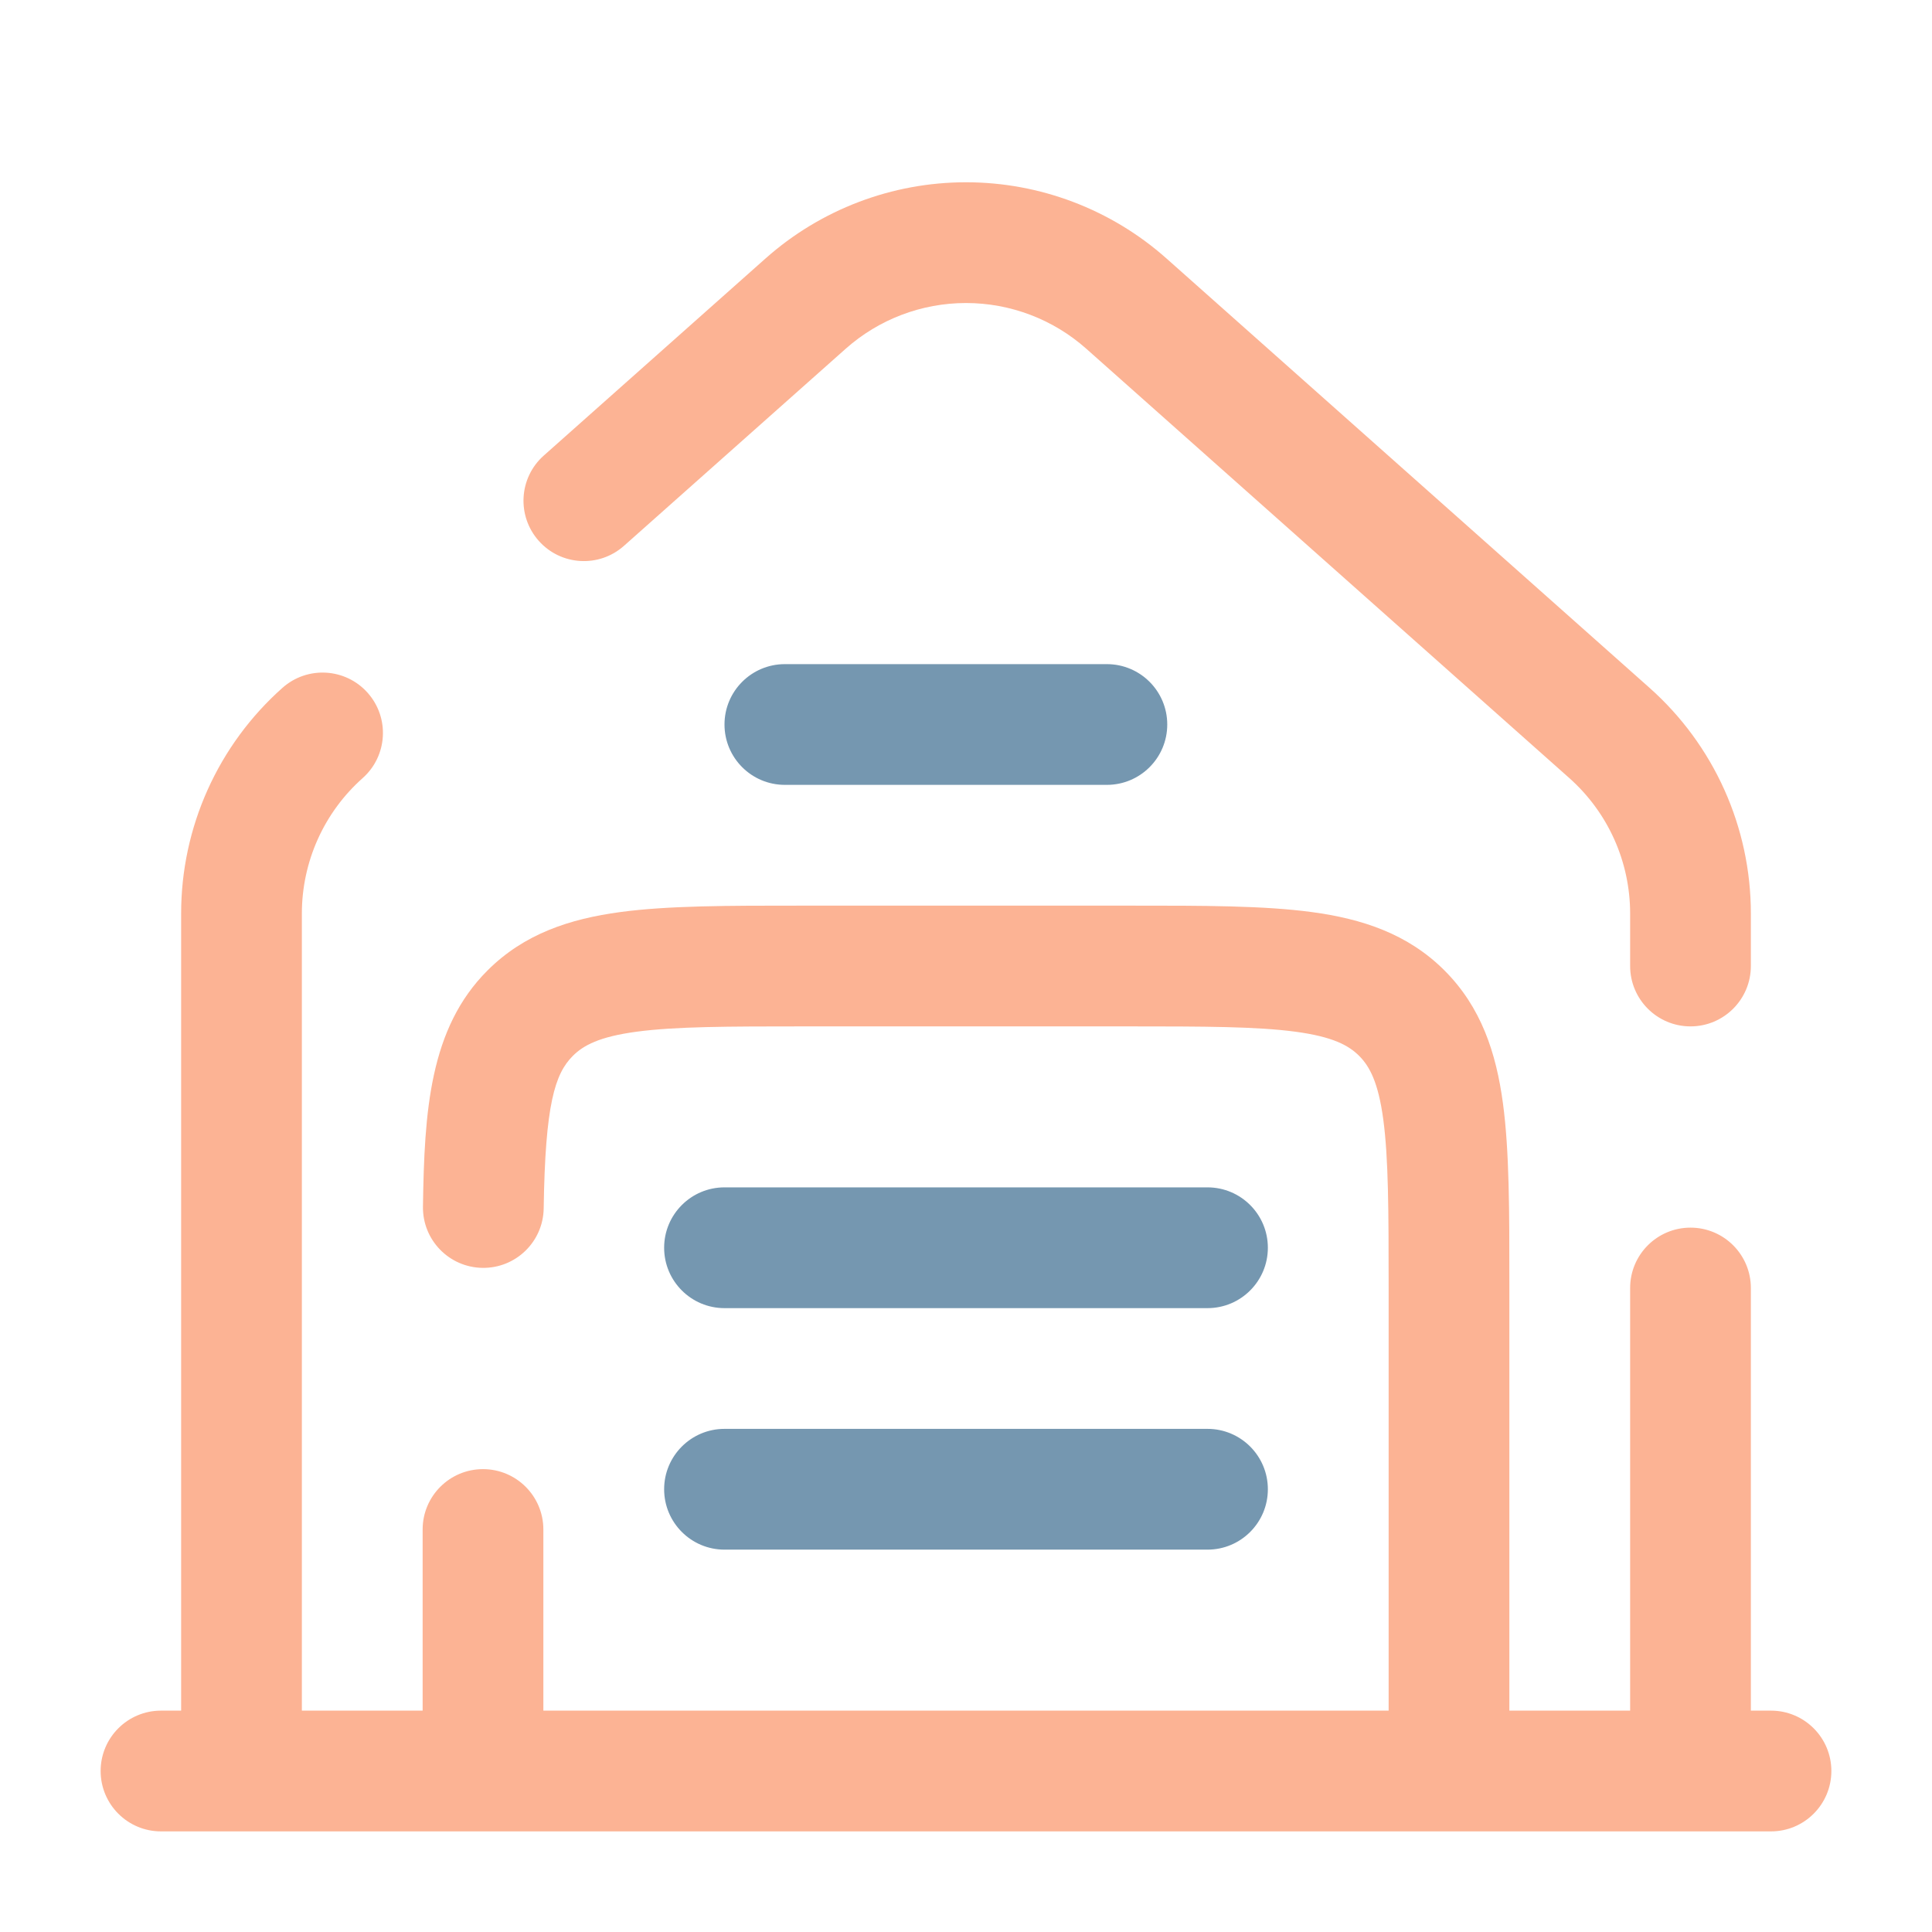
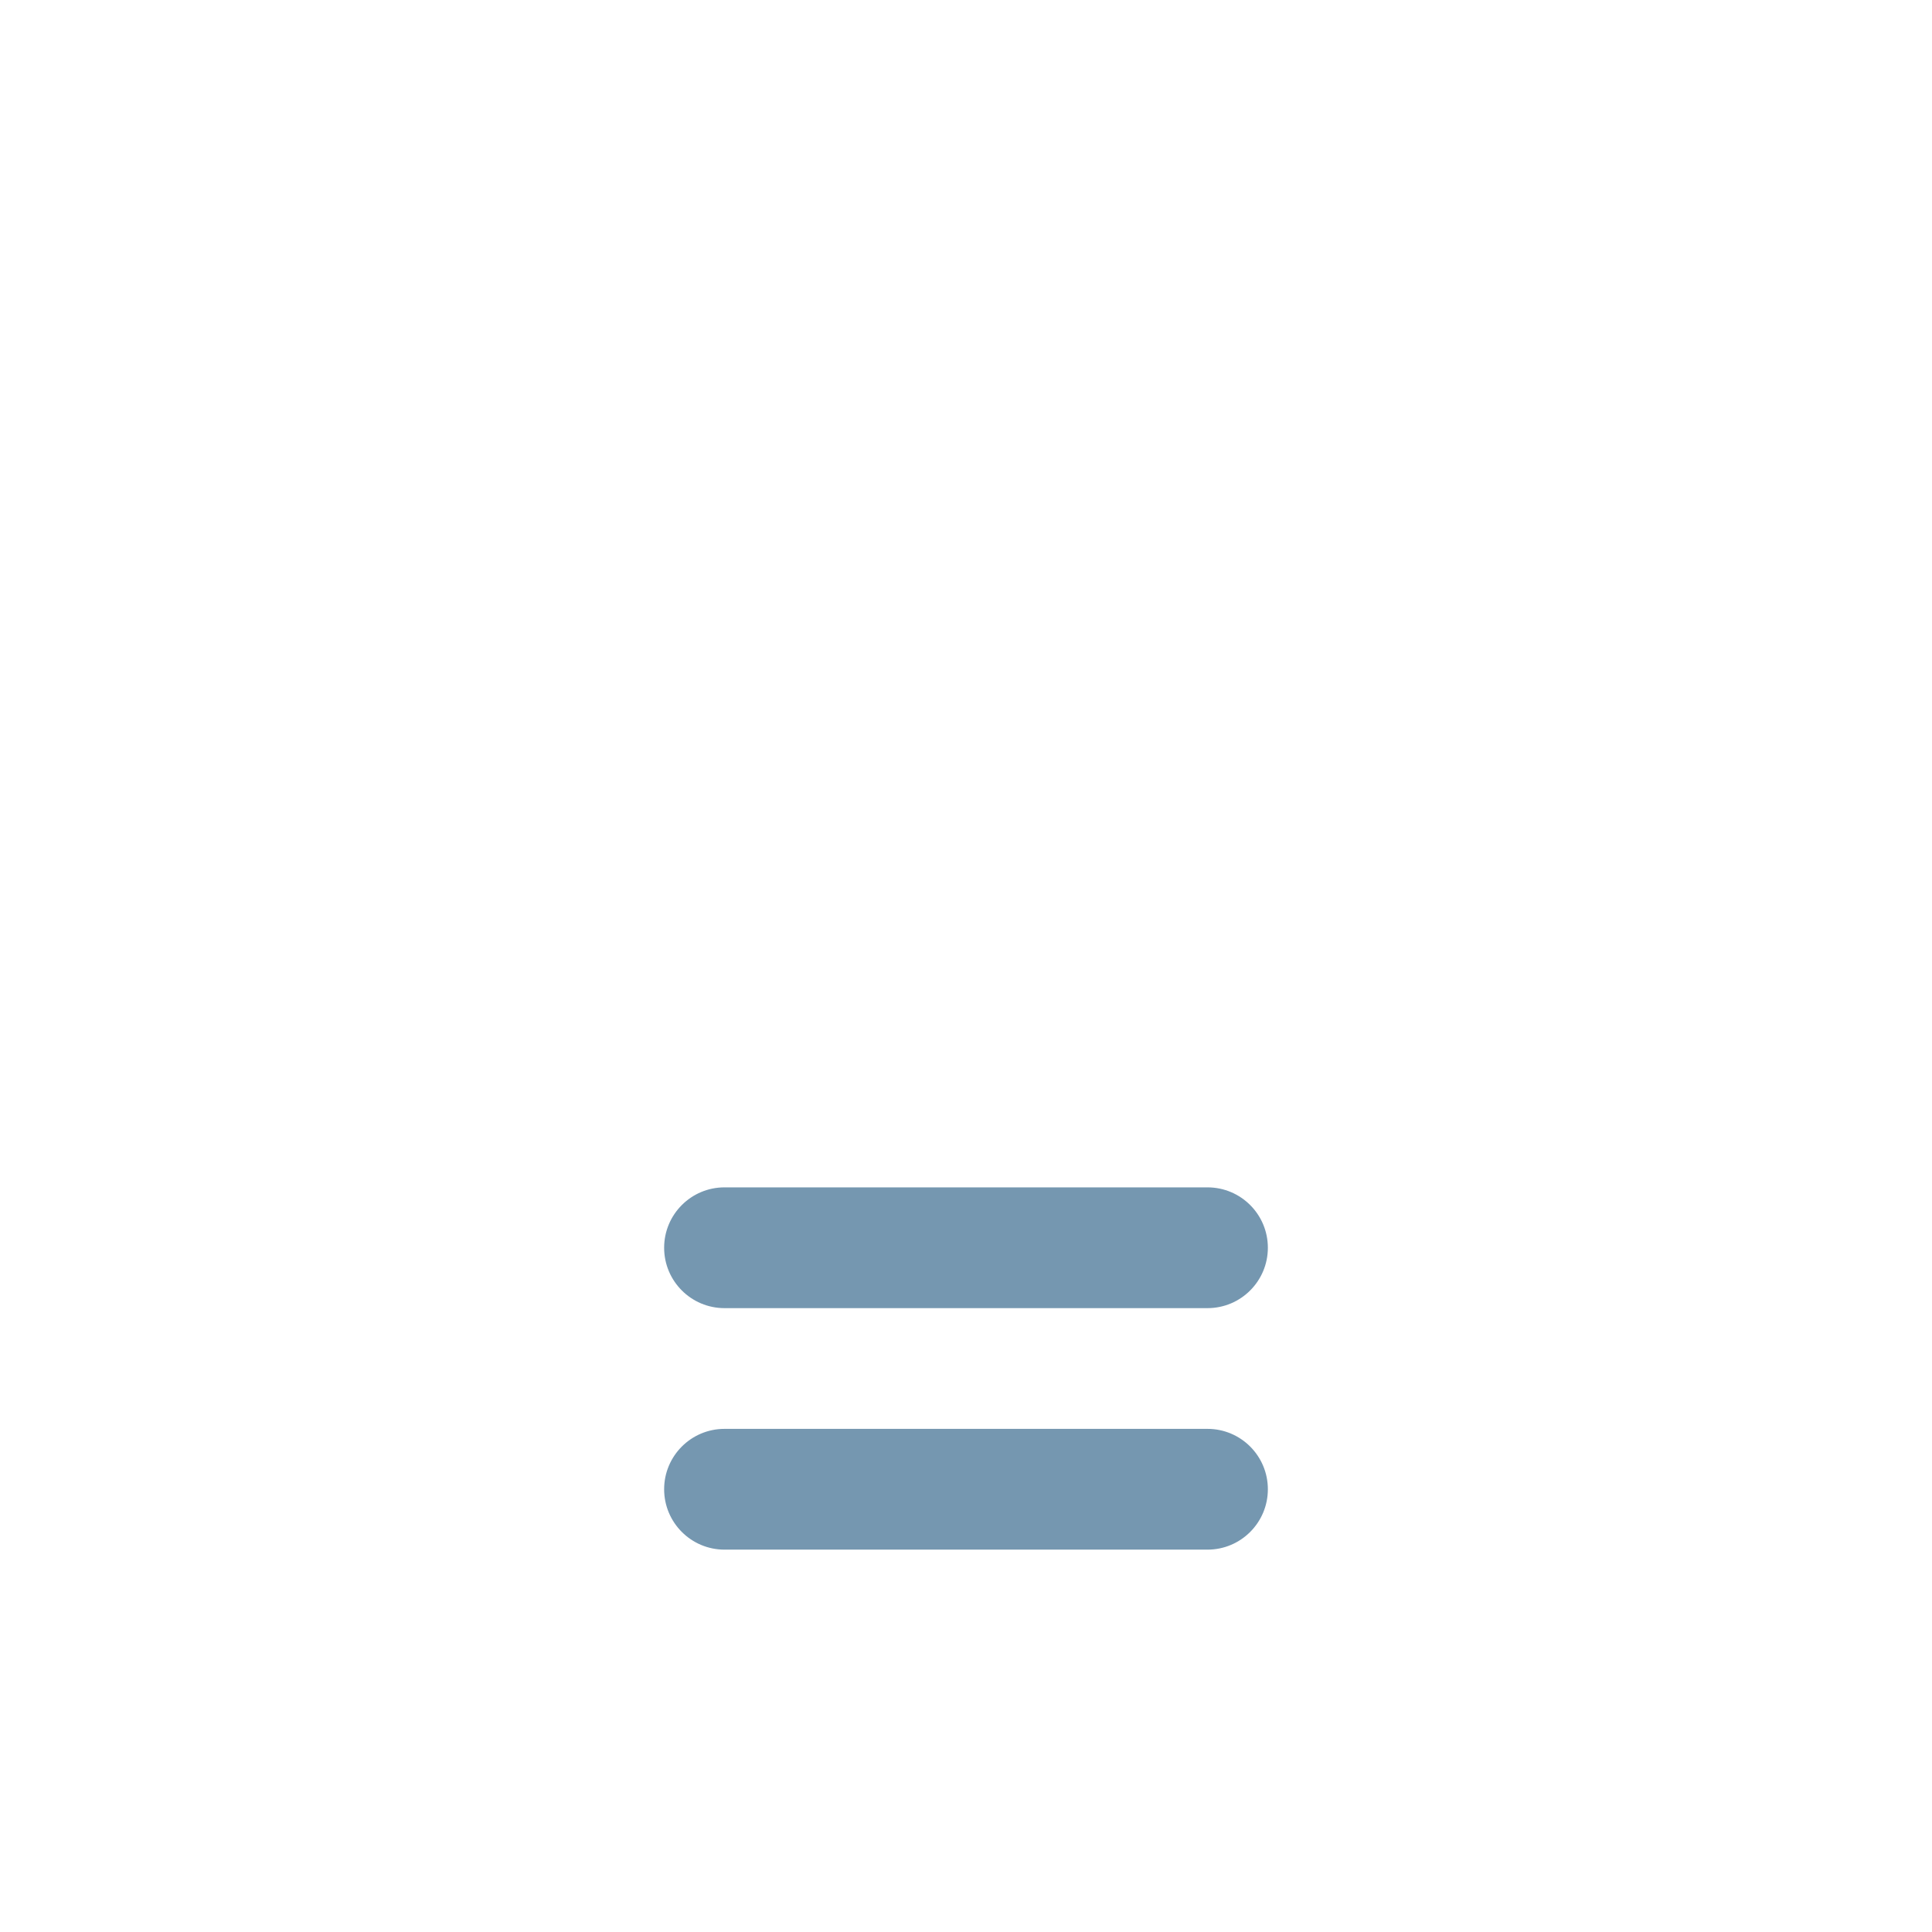
<svg xmlns="http://www.w3.org/2000/svg" width="90" height="90" viewBox="0 0 90 90" fill="none">
  <g id="solar:garage-broken">
-     <path id="Vector (Stroke)" fill-rule="evenodd" clip-rule="evenodd" d="M39.395 16.247C39.395 16.247 39.395 16.247 39.395 16.247L29.067 25.427C27.906 26.459 26.129 26.355 25.097 25.194C24.065 24.033 24.169 22.255 25.33 21.223L35.658 12.043C38.232 9.755 41.556 8.491 45 8.491C48.444 8.491 51.768 9.755 54.342 12.043L76.842 32.042C78.326 33.361 79.514 34.979 80.328 36.791C81.141 38.602 81.562 40.565 81.562 42.551V45C81.562 46.553 80.303 47.813 78.75 47.813C77.197 47.813 75.938 46.553 75.938 45V42.552C75.938 42.551 75.938 42.552 75.938 42.552C75.937 41.36 75.685 40.182 75.197 39.095C74.709 38.009 73.996 37.038 73.105 36.246L50.605 16.247C50.605 16.247 50.605 16.247 50.605 16.247C49.061 14.874 47.066 14.116 45 14.116C42.934 14.116 40.939 14.874 39.395 16.247ZM17.128 32.275C18.16 33.436 18.056 35.214 16.895 36.246C16.004 37.038 15.291 38.009 14.803 39.095C14.315 40.182 14.063 41.36 14.062 42.551C14.062 42.551 14.062 42.551 14.062 42.551V79.688H19.688V71.25C19.688 69.697 20.947 68.438 22.5 68.438C24.053 68.438 25.312 69.697 25.312 71.25V79.688H64.688V60C64.688 56.384 64.681 53.956 64.438 52.146C64.205 50.416 63.803 49.676 63.314 49.186C62.824 48.697 62.084 48.295 60.354 48.062C58.544 47.819 56.116 47.813 52.5 47.813H37.5C33.884 47.813 31.456 47.819 29.646 48.062C27.916 48.295 27.176 48.697 26.686 49.186C25.846 50.025 25.398 51.444 25.327 56.291C25.305 57.844 24.027 59.085 22.474 59.062C20.921 59.04 19.68 57.762 19.703 56.209C19.767 51.756 20.012 47.9 22.711 45.207C24.419 43.5 26.542 42.804 28.896 42.487C31.126 42.187 33.935 42.187 37.305 42.188H52.695C56.065 42.187 58.874 42.187 61.104 42.487C63.459 42.804 65.583 43.501 67.291 45.209C68.999 46.917 69.696 49.041 70.013 51.396C70.313 53.626 70.313 56.435 70.312 59.805V79.688H75.938V60C75.938 58.447 77.197 57.188 78.75 57.188C80.303 57.188 81.562 58.447 81.562 60V79.688H82.5C84.053 79.688 85.312 80.947 85.312 82.5C85.312 84.053 84.053 85.313 82.5 85.313H7.5C5.947 85.313 4.688 84.053 4.688 82.5C4.688 80.947 5.947 79.688 7.5 79.688H8.438V42.551C8.438 40.566 8.858 38.602 9.672 36.791C10.486 34.979 11.674 33.361 13.158 32.042C14.319 31.01 16.096 31.114 17.128 32.275Z" fill="#FCB394" />
-     <path id="Vector (Stroke)_2" fill-rule="evenodd" clip-rule="evenodd" d="M33.75 33.75C33.75 32.197 35.009 30.938 36.562 30.938H51.562C53.116 30.938 54.375 32.197 54.375 33.75C54.375 35.303 53.116 36.562 51.562 36.562H36.562C35.009 36.562 33.75 35.303 33.75 33.75Z" fill="#7597B0" />
    <path id="Vector (Stroke)_3" fill-rule="evenodd" clip-rule="evenodd" d="M30.938 58.125C30.938 56.572 32.197 55.312 33.75 55.312H56.25C57.803 55.312 59.062 56.572 59.062 58.125C59.062 59.678 57.803 60.938 56.25 60.938H33.75C32.197 60.938 30.938 59.678 30.938 58.125ZM30.938 69.375C30.938 67.822 32.197 66.562 33.75 66.562H56.25C57.803 66.562 59.062 67.822 59.062 69.375C59.062 70.928 57.803 72.188 56.25 72.188H33.75C32.197 72.188 30.938 70.928 30.938 69.375Z" fill="#7597B0" />
  </g>
</svg>